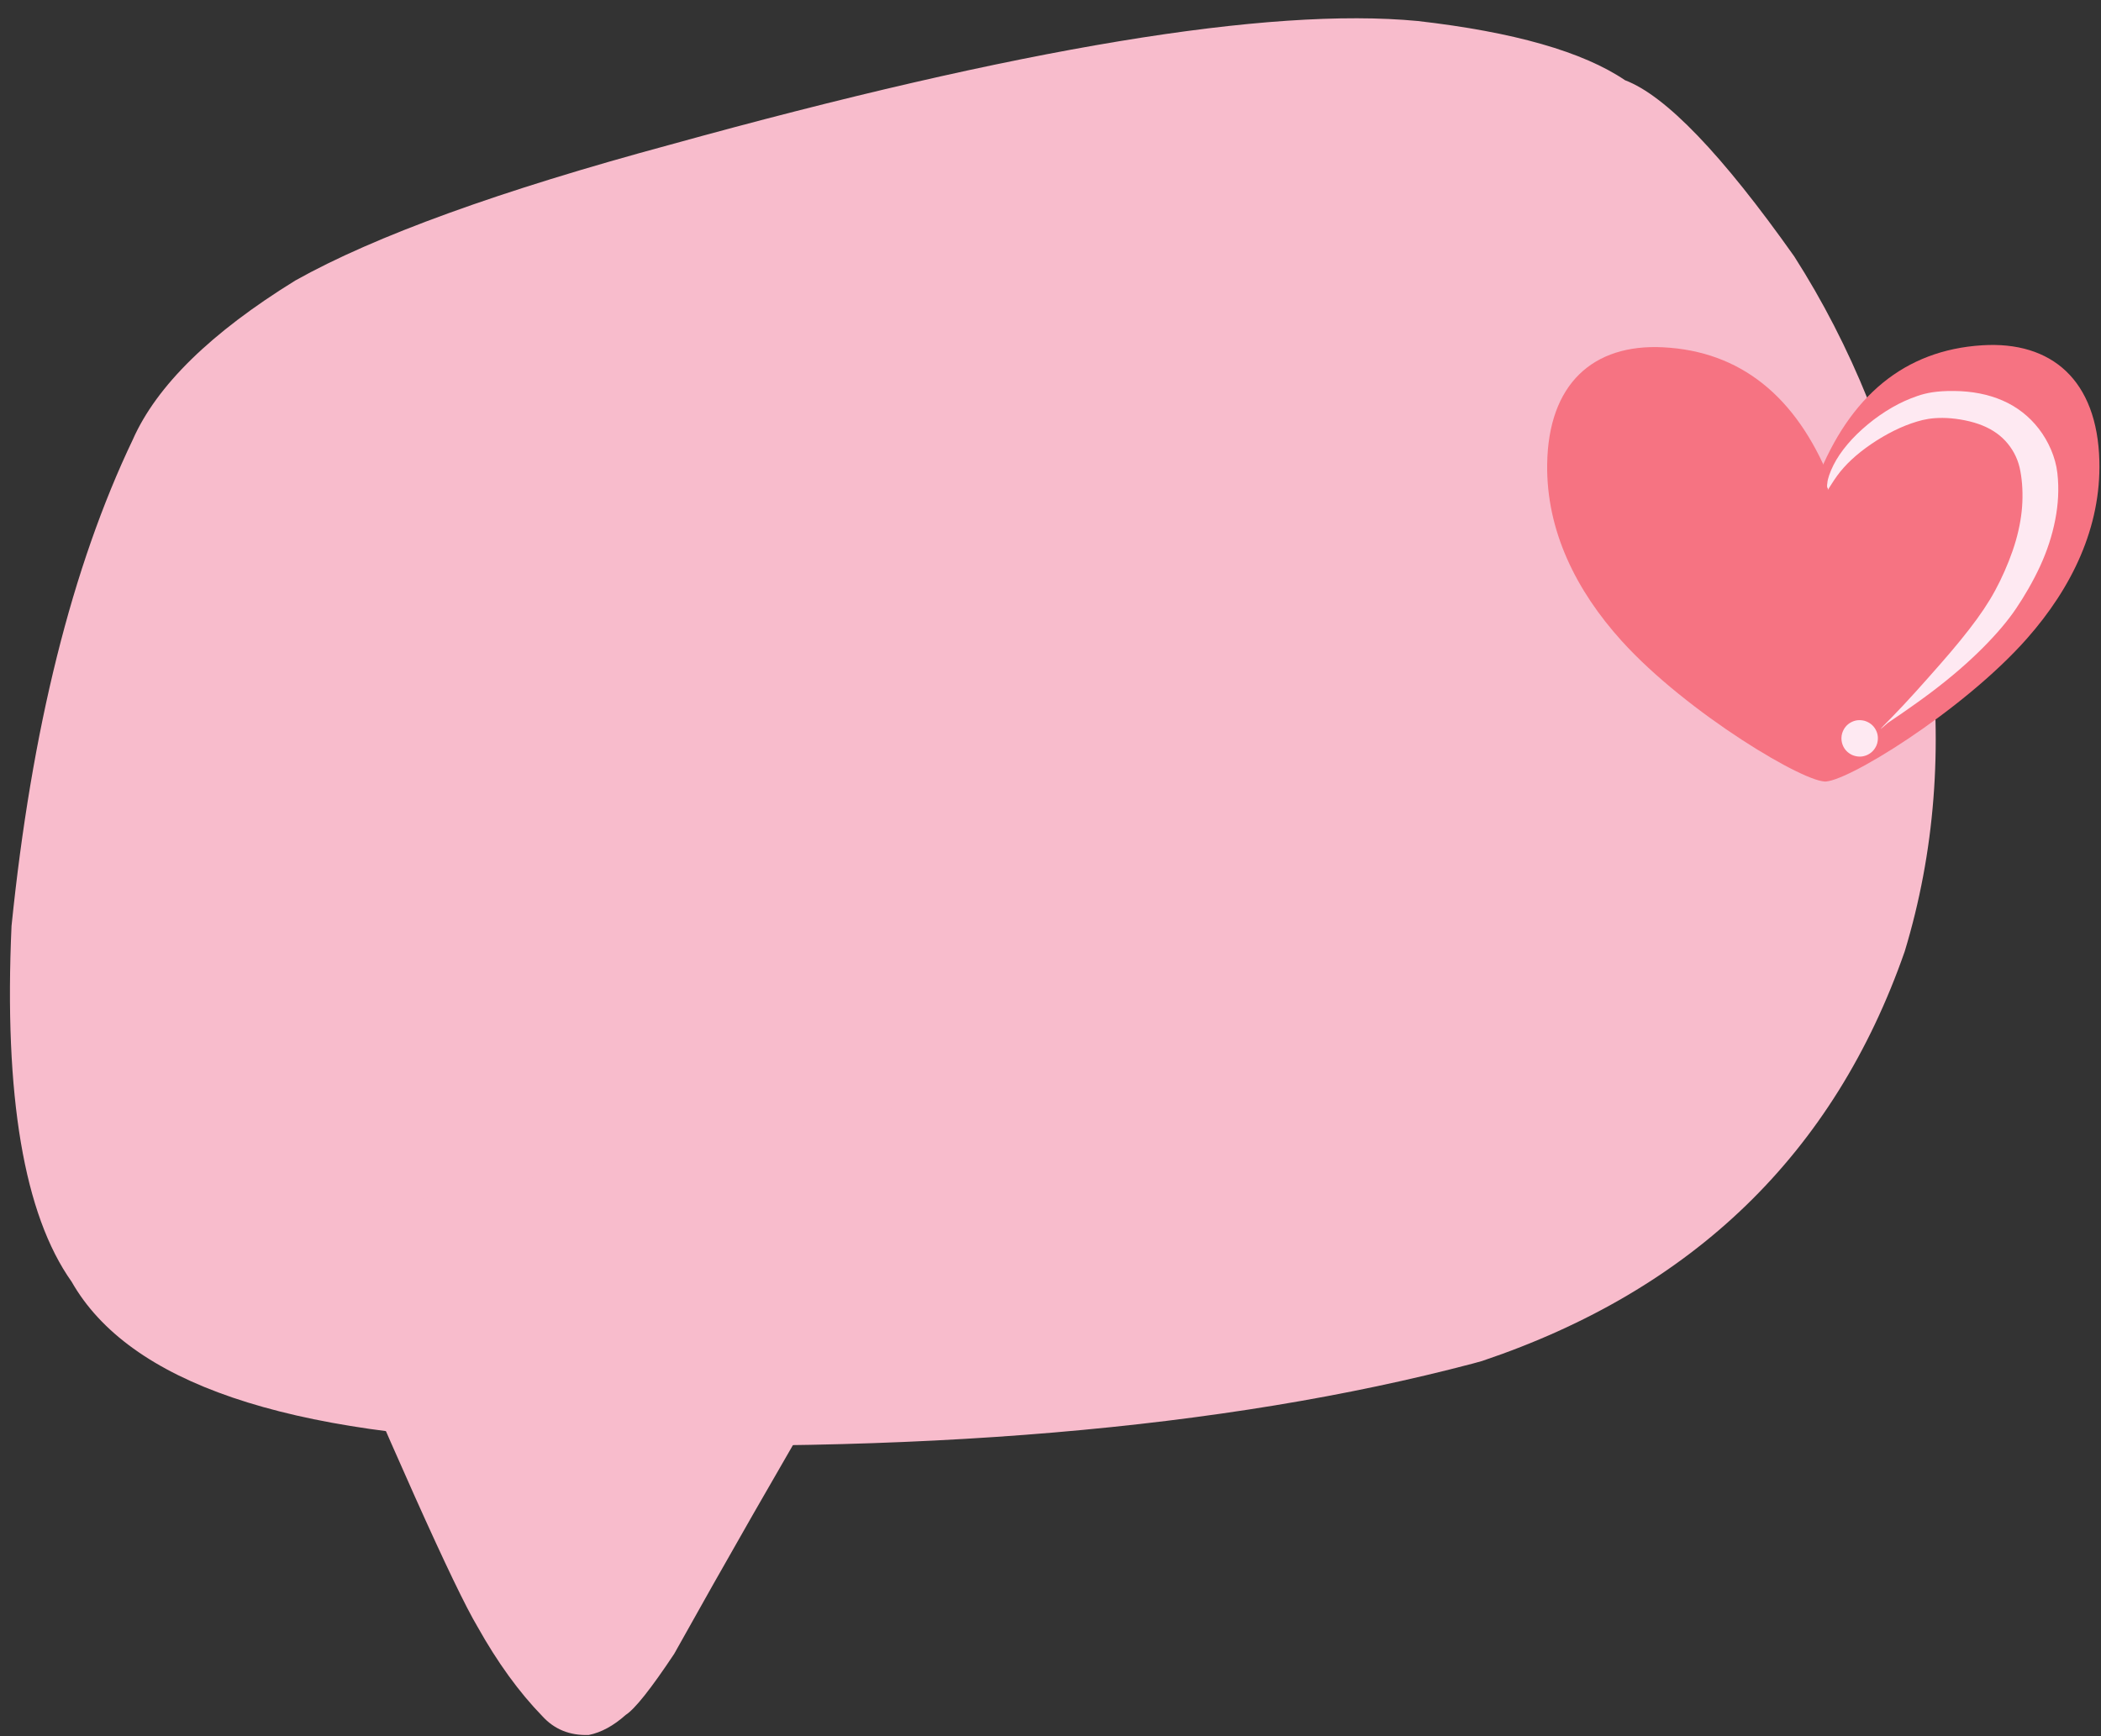
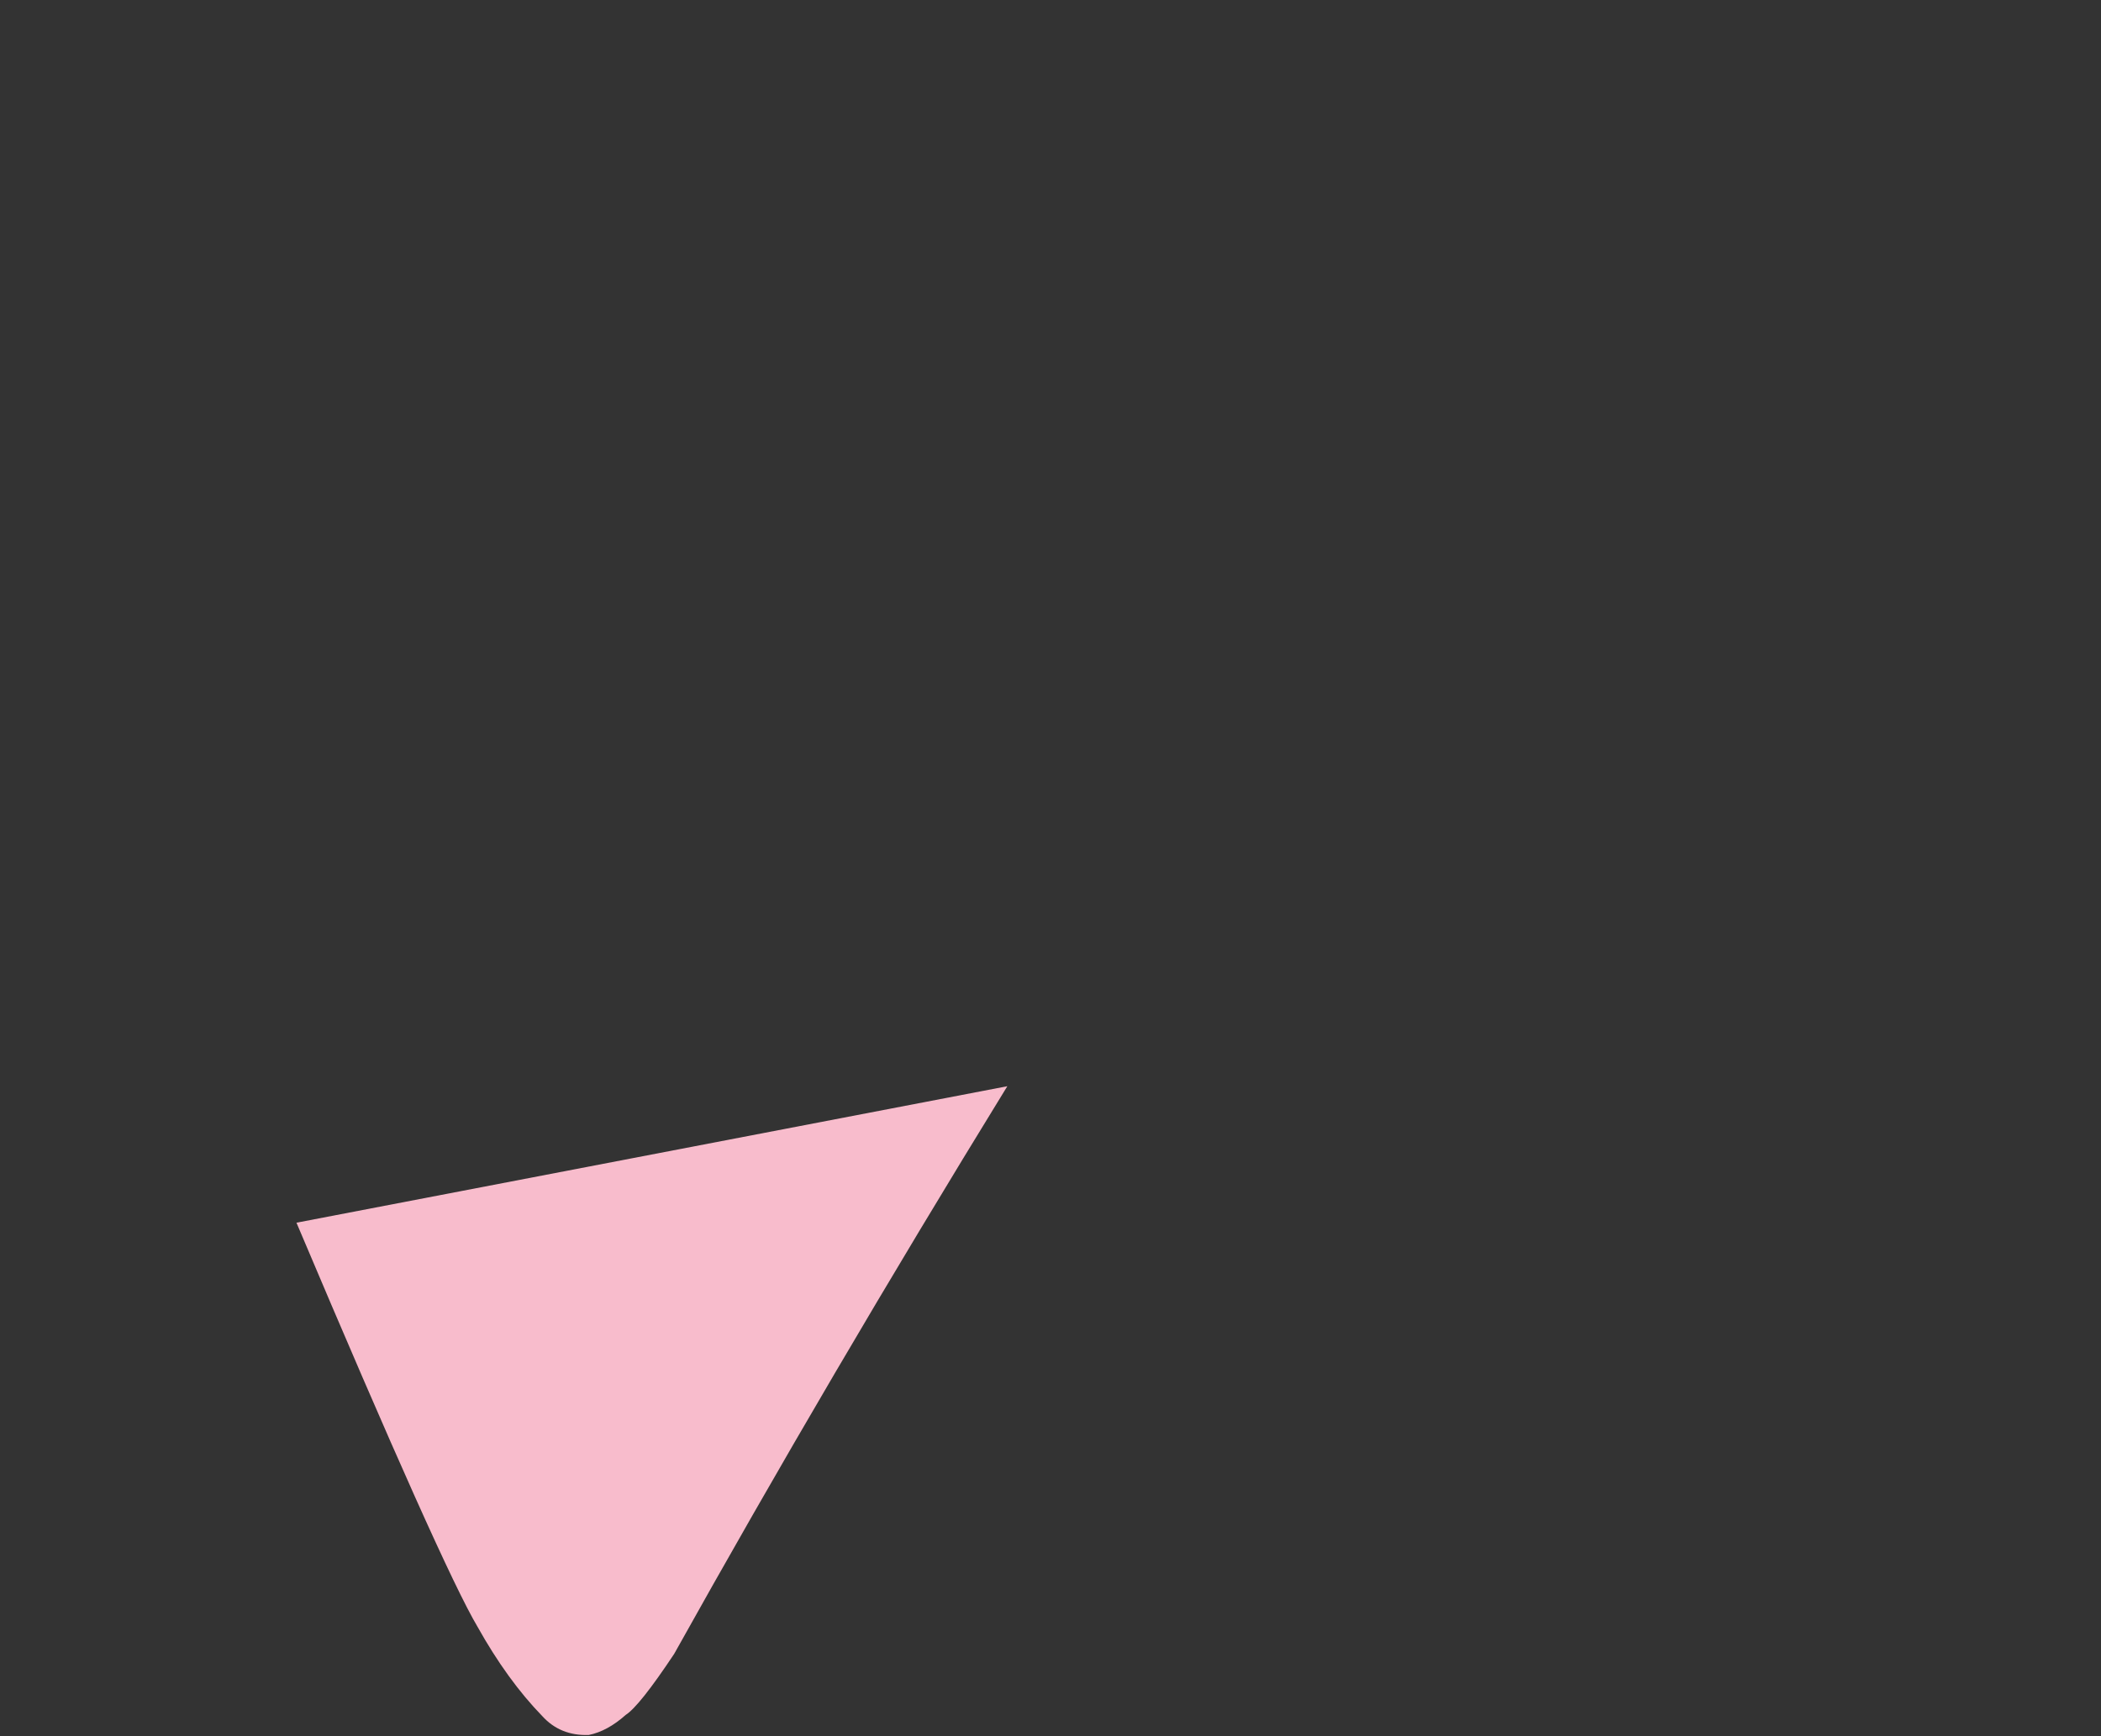
<svg xmlns="http://www.w3.org/2000/svg" fill="#000000" height="328.4" preserveAspectRatio="xMidYMid meet" version="1" viewBox="355.0 904.3 397.3 328.4" width="397.3" zoomAndPan="magnify">
  <rect x="355.0" y="904.3" width="397.3" height="328.4" fill="#333333" stroke="none" />
  <g>
    <g fill="#f8bccc" id="change1_1">
-       <path d="M635.25,1161.707L633.505,1162.19Q562.834,1180.824,457.766,1177.093Q384.831,1175.35,368.542,1146.707Q355.016,1127.619,357.18,1079.427Q362.876,1023.518,380.123,987.418Q386.886,972.143,410.849,957.349Q433.36,944.733,481.801,931.643Q580.775,904.253,623.067,908.27Q650.338,911.38,662.303,919.477Q673.813,923.845,694.284,952.784Q702.39,965.459,708.208,979.855Q720.547,1016.728,719.832,1024.836Q723.718,1056.087,715.185,1084.235Q695.195,1141.53,635.25,1161.707" />
-     </g>
+       </g>
    <g fill="#f8bccc" id="change1_2">
      <path d="M545.486,1109.736L411.062,1135.55Q438.732,1200.957,445.302,1211.969Q450.959,1222.091,457.549,1228.869Q460.951,1232.623,466.336,1232.436Q469.871,1231.721,473.319,1228.641Q475.901,1227.003,482.484,1217.101Q511.883,1164.397,545.486,1109.736" />
    </g>
    <g fill="#f67382" id="change2_1">
-       <path d="M698.621,994.885C704.795,979.182,715.178,970.523,729.82,969.603C742.989,968.775,751.593,976.214,751.991,991.46C752.317,1004.01,746.819,1015.411,738.308,1025.058C726.122,1038.87,703.516,1052.704,699.855,1052.092 Z" />
-     </g>
+       </g>
    <g fill="#f67382" id="change2_2">
-       <path d="M700.98,994.87C694.609,979.246,684.118,970.718,669.467,969.982C656.288,969.319,647.778,976.865,647.572,992.115C647.402,1004.668,653.044,1016,661.675,1025.539C674.033,1039.197,696.811,1052.746,700.465,1052.088 Z" />
-     </g>
+       </g>
    <g fill="#fee9f2" id="change3_2">
-       <path d="M700.621,996.992C700.989,996.45,701.627,995.347,702.396,994.291C703.165,993.236,704.077,992.217,705.142,991.223C706.207,990.23,707.432,989.259,708.846,988.292C710.261,987.324,711.749,986.461,713.202,985.738C714.656,985.016,716.089,984.455,717.493,984.031C718.897,983.608,720.282,983.334,722.329,983.34C724.376,983.347,727.013,983.747,729.141,984.492C731.268,985.237,732.92,986.297,734.196,987.666C735.471,989.035,736.449,990.765,736.899,992.688C737.348,994.611,737.526,996.886,737.431,999.236C737.335,1001.586,736.921,1004.026,736.19,1006.566C735.46,1009.107,734.388,1011.745,733.214,1014.167C732.041,1016.588,730.699,1018.812,728.836,1021.379C726.972,1023.946,724.594,1026.844,721.736,1030.096C718.879,1033.348,715.612,1037.032,712.829,1039.87C710.046,1042.709,710.046,1042.709,712.048,1040.983C712.048,1040.983,716.492,1038.031,720.307,1035.148C724.123,1032.265,727.317,1029.466,729.955,1026.82C732.593,1024.174,734.694,1021.686,736.248,1019.383C737.801,1017.08,739.463,1014.255,740.793,1011.363C742.123,1008.472,743.069,1005.561,743.638,1002.644C744.208,999.726,744.392,996.809,744.052,993.79C743.712,990.771,742.357,987.75,740.542,985.394C738.726,983.039,736.415,981.237,733.693,980.052C730.971,978.868,727.911,978.279,724.526,978.246C721.141,978.214,719.245,978.625,717.605,979.182C715.966,979.74,714.361,980.464,712.798,981.364C711.236,982.263,709.709,983.32,708.226,984.547C706.744,985.774,705.452,987.041,704.363,988.33C703.274,989.619,702.385,990.925,701.717,992.249C701.048,993.573,700.602,994.903,700.558,995.601C700.343,996.915,700.791,996.377,700.621,996.992 Z" />
-     </g>
+       </g>
    <g fill="#fee9f2" id="change3_1">
-       <path d="M709.974,1044.911L709.813,1045.352Q709.203,1046.646,707.923,1047.157Q706.637,1047.665,705.259,1047.097Q703.964,1046.487,703.454,1045.208Q703.291,1044.795,703.238,1044.348L703.215,1043.898Q703.221,1043.443,703.353,1042.984Q703.798,1041.587,705.004,1040.925Q706.21,1040.263,707.627,1040.637Q709.023,1041.082,709.685,1042.288Q710.348,1043.494,709.974,1044.911" />
-     </g>
+       </g>
  </g>
</svg>